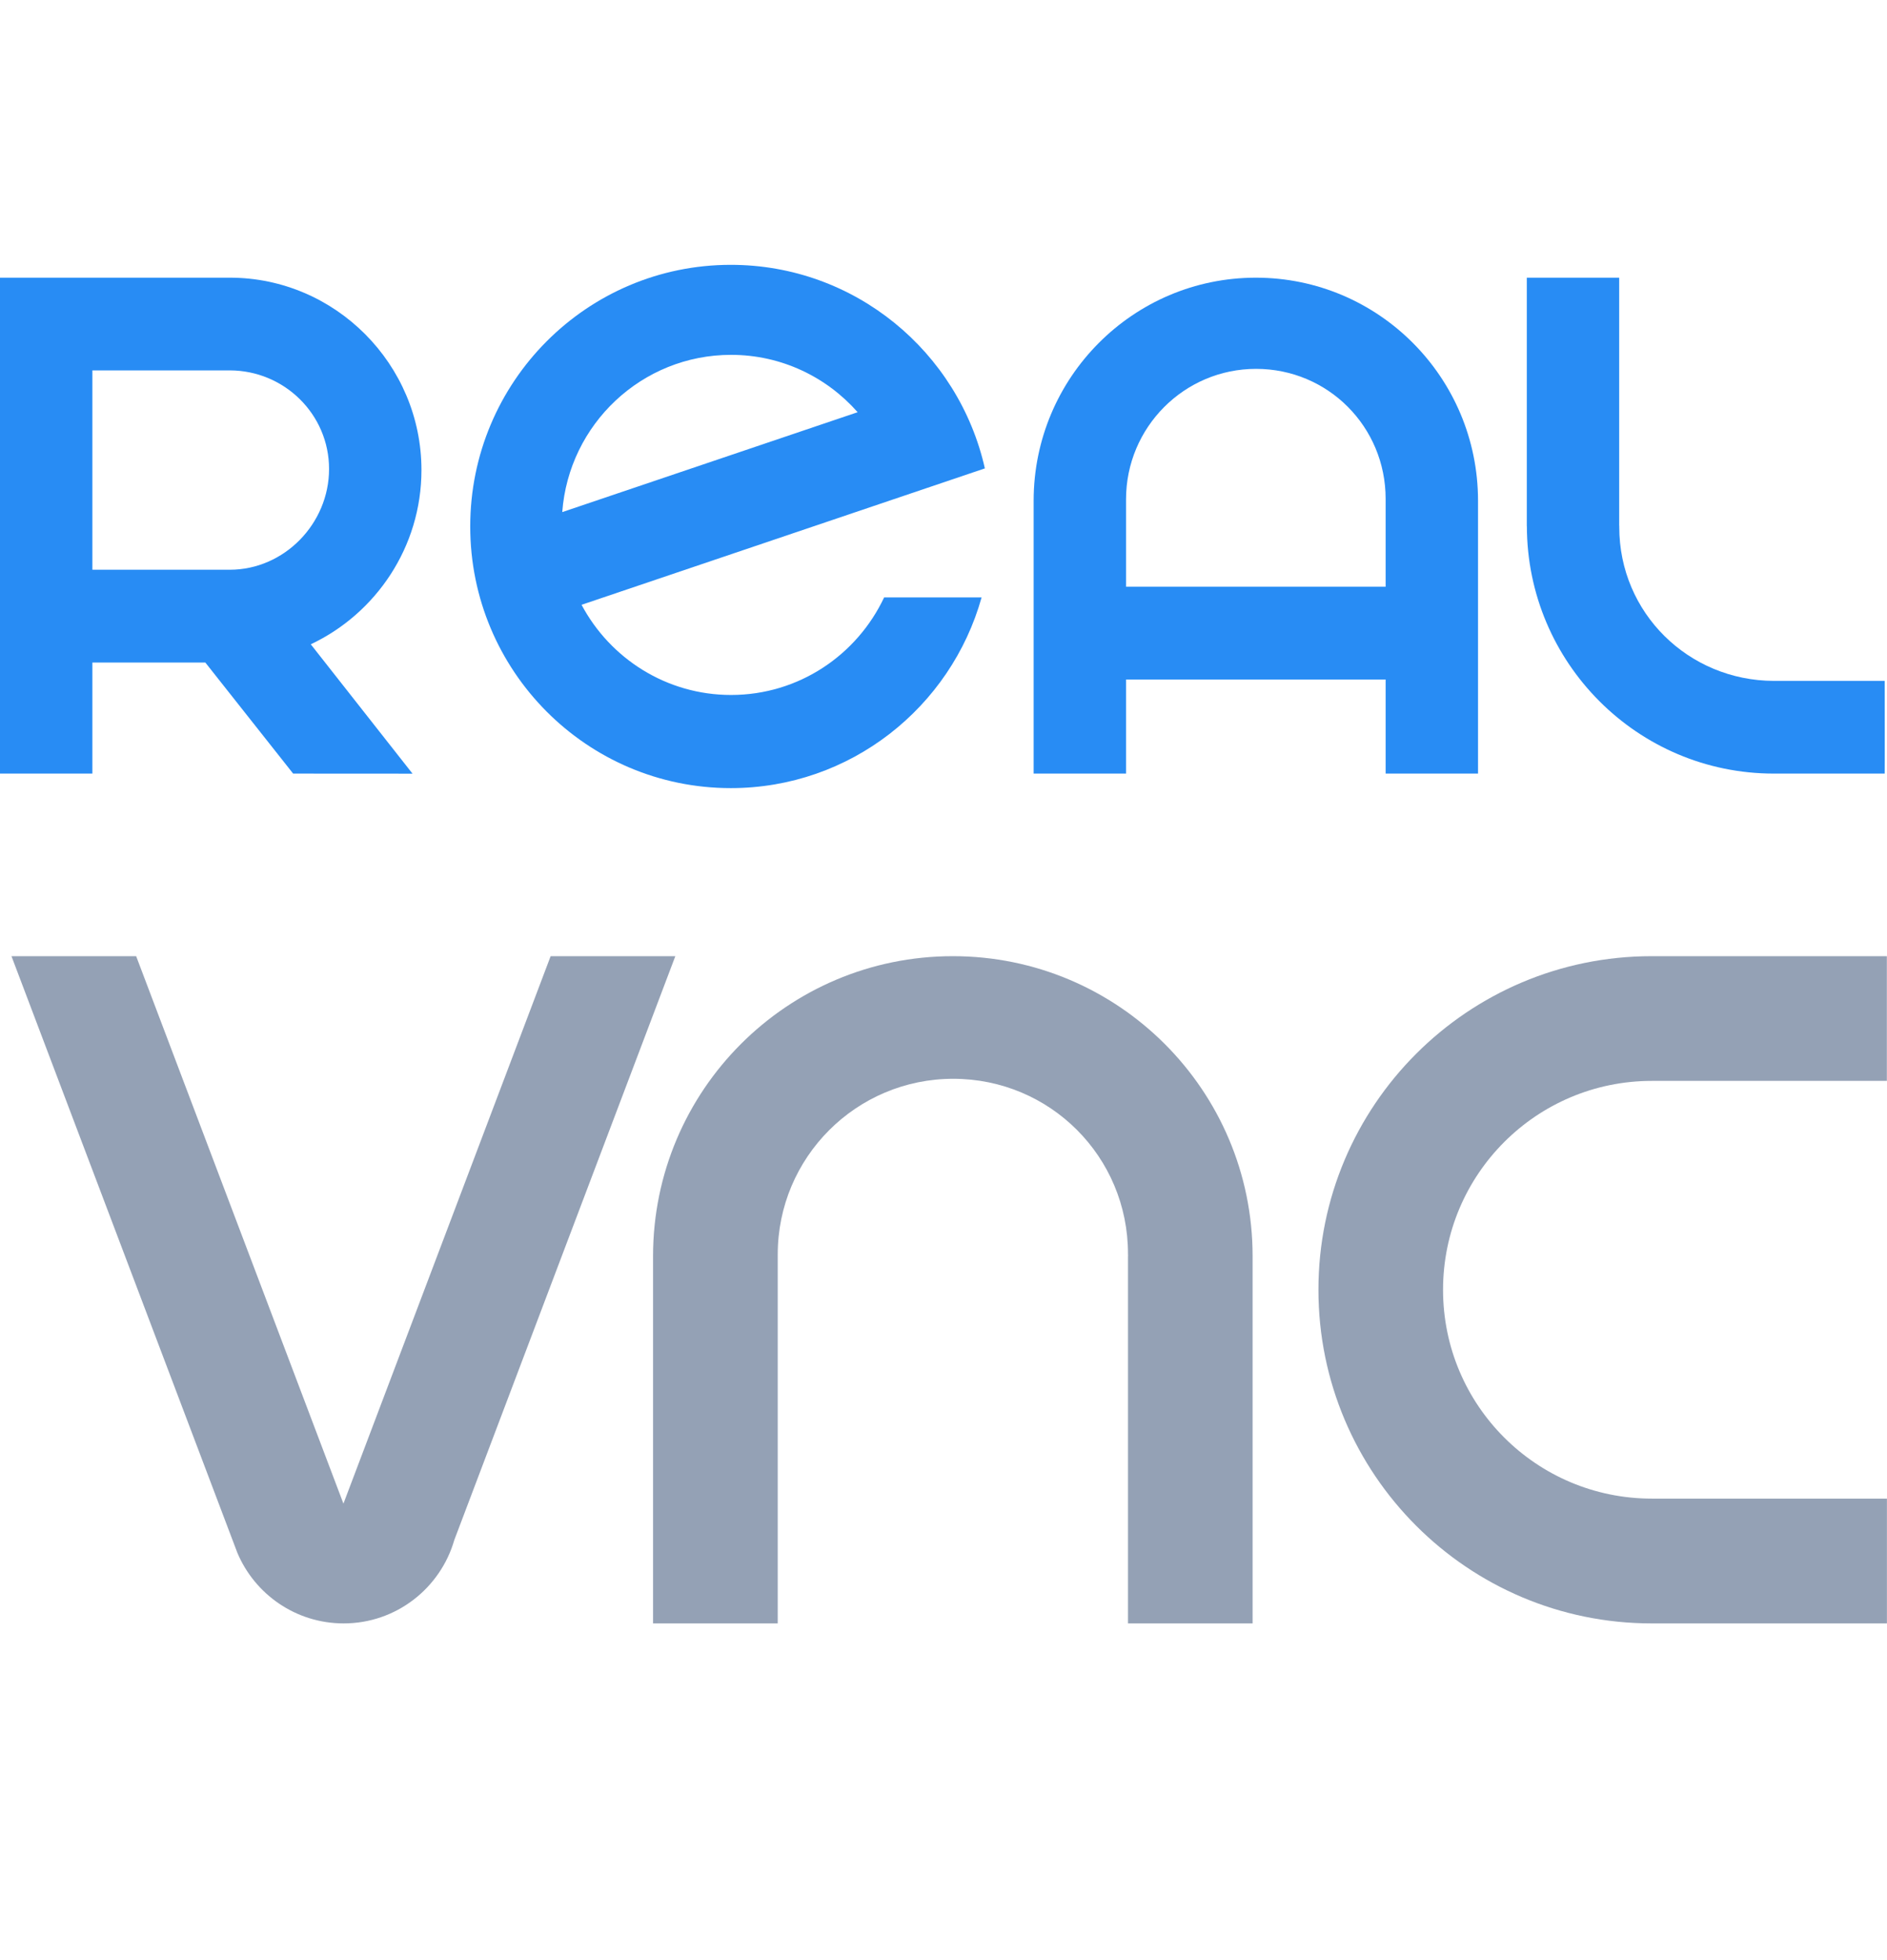
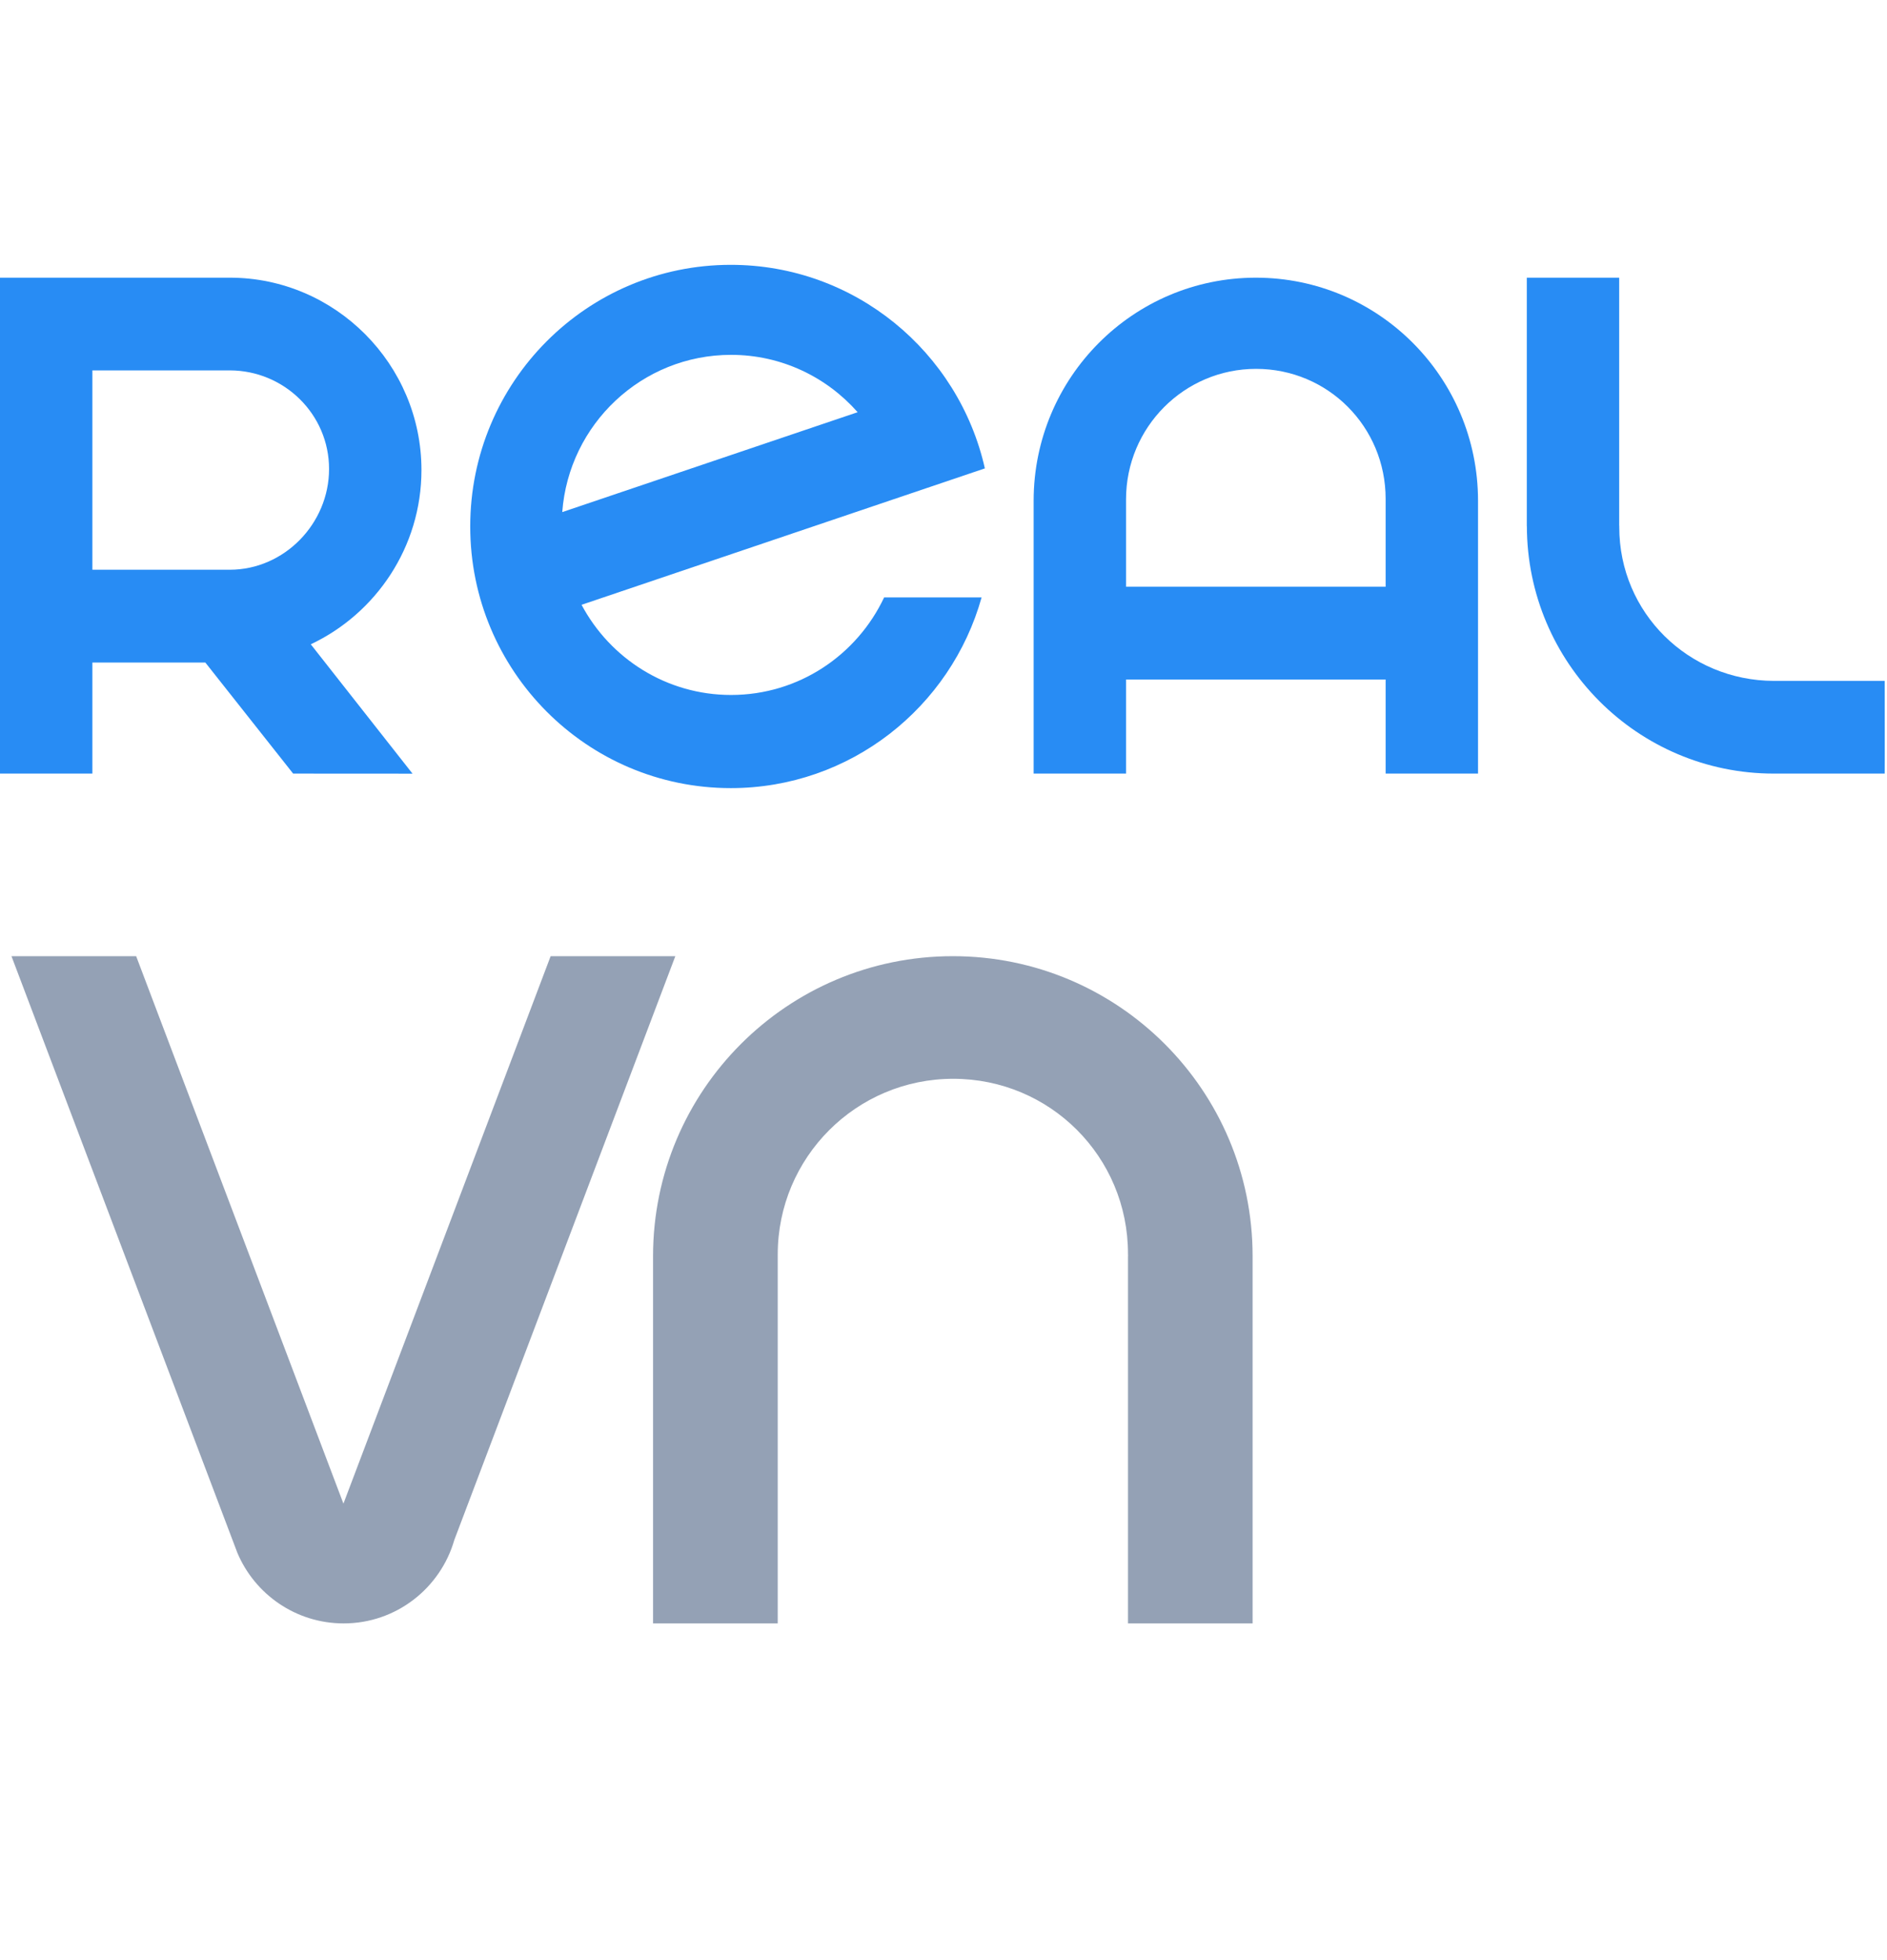
<svg xmlns="http://www.w3.org/2000/svg" width="26" height="27" viewBox="0 0 26 27" fill="none">
  <path d="M9.305 13.171H7.587L4.732 20.712L1.876 13.171H0.158L3.27 21.388C3.51 21.96 4.076 22.362 4.735 22.362C5.459 22.362 6.069 21.876 6.26 21.212L9.305 13.171Z" fill="#94A1B5" />
-   <path d="M25.999 20.643H22.758C21.169 20.642 19.883 19.356 19.883 17.767C19.883 16.177 21.17 14.89 22.758 14.889H25.998V13.171L22.758 13.171C20.222 13.171 18.166 15.229 18.166 17.766C18.166 20.304 20.223 22.362 22.758 22.362H25.999V20.643Z" fill="#94A1B5" />
  <path d="M13.129 13.171C10.848 13.171 9 15.02 8.998 17.301V17.304V17.305V22.362H10.716V17.305H10.716C10.716 17.297 10.716 17.288 10.716 17.28C10.716 15.943 11.798 14.86 13.134 14.86C14.469 14.86 15.542 15.934 15.542 17.27C15.542 17.278 15.543 17.292 15.543 17.301H15.542V22.362H17.259V17.301C17.258 15.02 15.409 13.171 13.129 13.171Z" fill="#94A1B5" />
  <path fill-rule="evenodd" clip-rule="evenodd" d="M3.167 3.825C4.619 3.825 5.807 5.018 5.807 6.475C5.807 7.533 5.181 8.451 4.282 8.875L5.684 10.657L4.039 10.656L2.829 9.126H1.273L1.273 10.656H0L0 3.825H3.167ZM1.273 7.848H3.166C3.917 7.848 4.534 7.212 4.534 6.46C4.534 5.707 3.917 5.103 3.166 5.102H1.273L1.273 7.848Z" fill="#288CF4" />
  <path d="M25.968 9.379H24.441C23.264 9.376 22.311 8.442 22.311 7.261C22.311 7.254 22.31 7.247 22.311 7.241H22.31V3.825H21.037V7.247H21.038C21.041 9.13 22.563 10.656 24.441 10.656H25.968C25.969 10.658 25.968 9.379 25.968 9.379Z" fill="#288CF4" />
  <path fill-rule="evenodd" clip-rule="evenodd" d="M14.242 6.895C14.244 5.199 15.614 3.825 17.304 3.825C18.994 3.825 20.363 5.199 20.365 6.895V10.656H19.092V9.36H15.515V10.656H14.242V6.898V6.897V6.895ZM15.515 6.898V8.082H19.092V6.895V6.872C19.092 5.878 18.297 5.081 17.307 5.081C16.317 5.081 15.515 5.886 15.515 6.879V6.898Z" fill="#288CF4" />
  <path fill-rule="evenodd" clip-rule="evenodd" d="M10.069 3.648C11.778 3.648 13.208 4.846 13.57 6.452H13.57L8.013 8.331C8.406 9.069 9.181 9.573 10.073 9.573C11.006 9.573 11.808 9.023 12.182 8.229H13.525C13.101 9.744 11.715 10.856 10.069 10.856C8.086 10.856 6.479 9.242 6.479 7.252C6.479 5.261 8.086 3.648 10.069 3.648ZM11.817 5.678C11.39 5.194 10.768 4.888 10.073 4.888C8.844 4.888 7.837 5.843 7.747 7.054L11.817 5.678Z" fill="#288CF4" />
</svg>